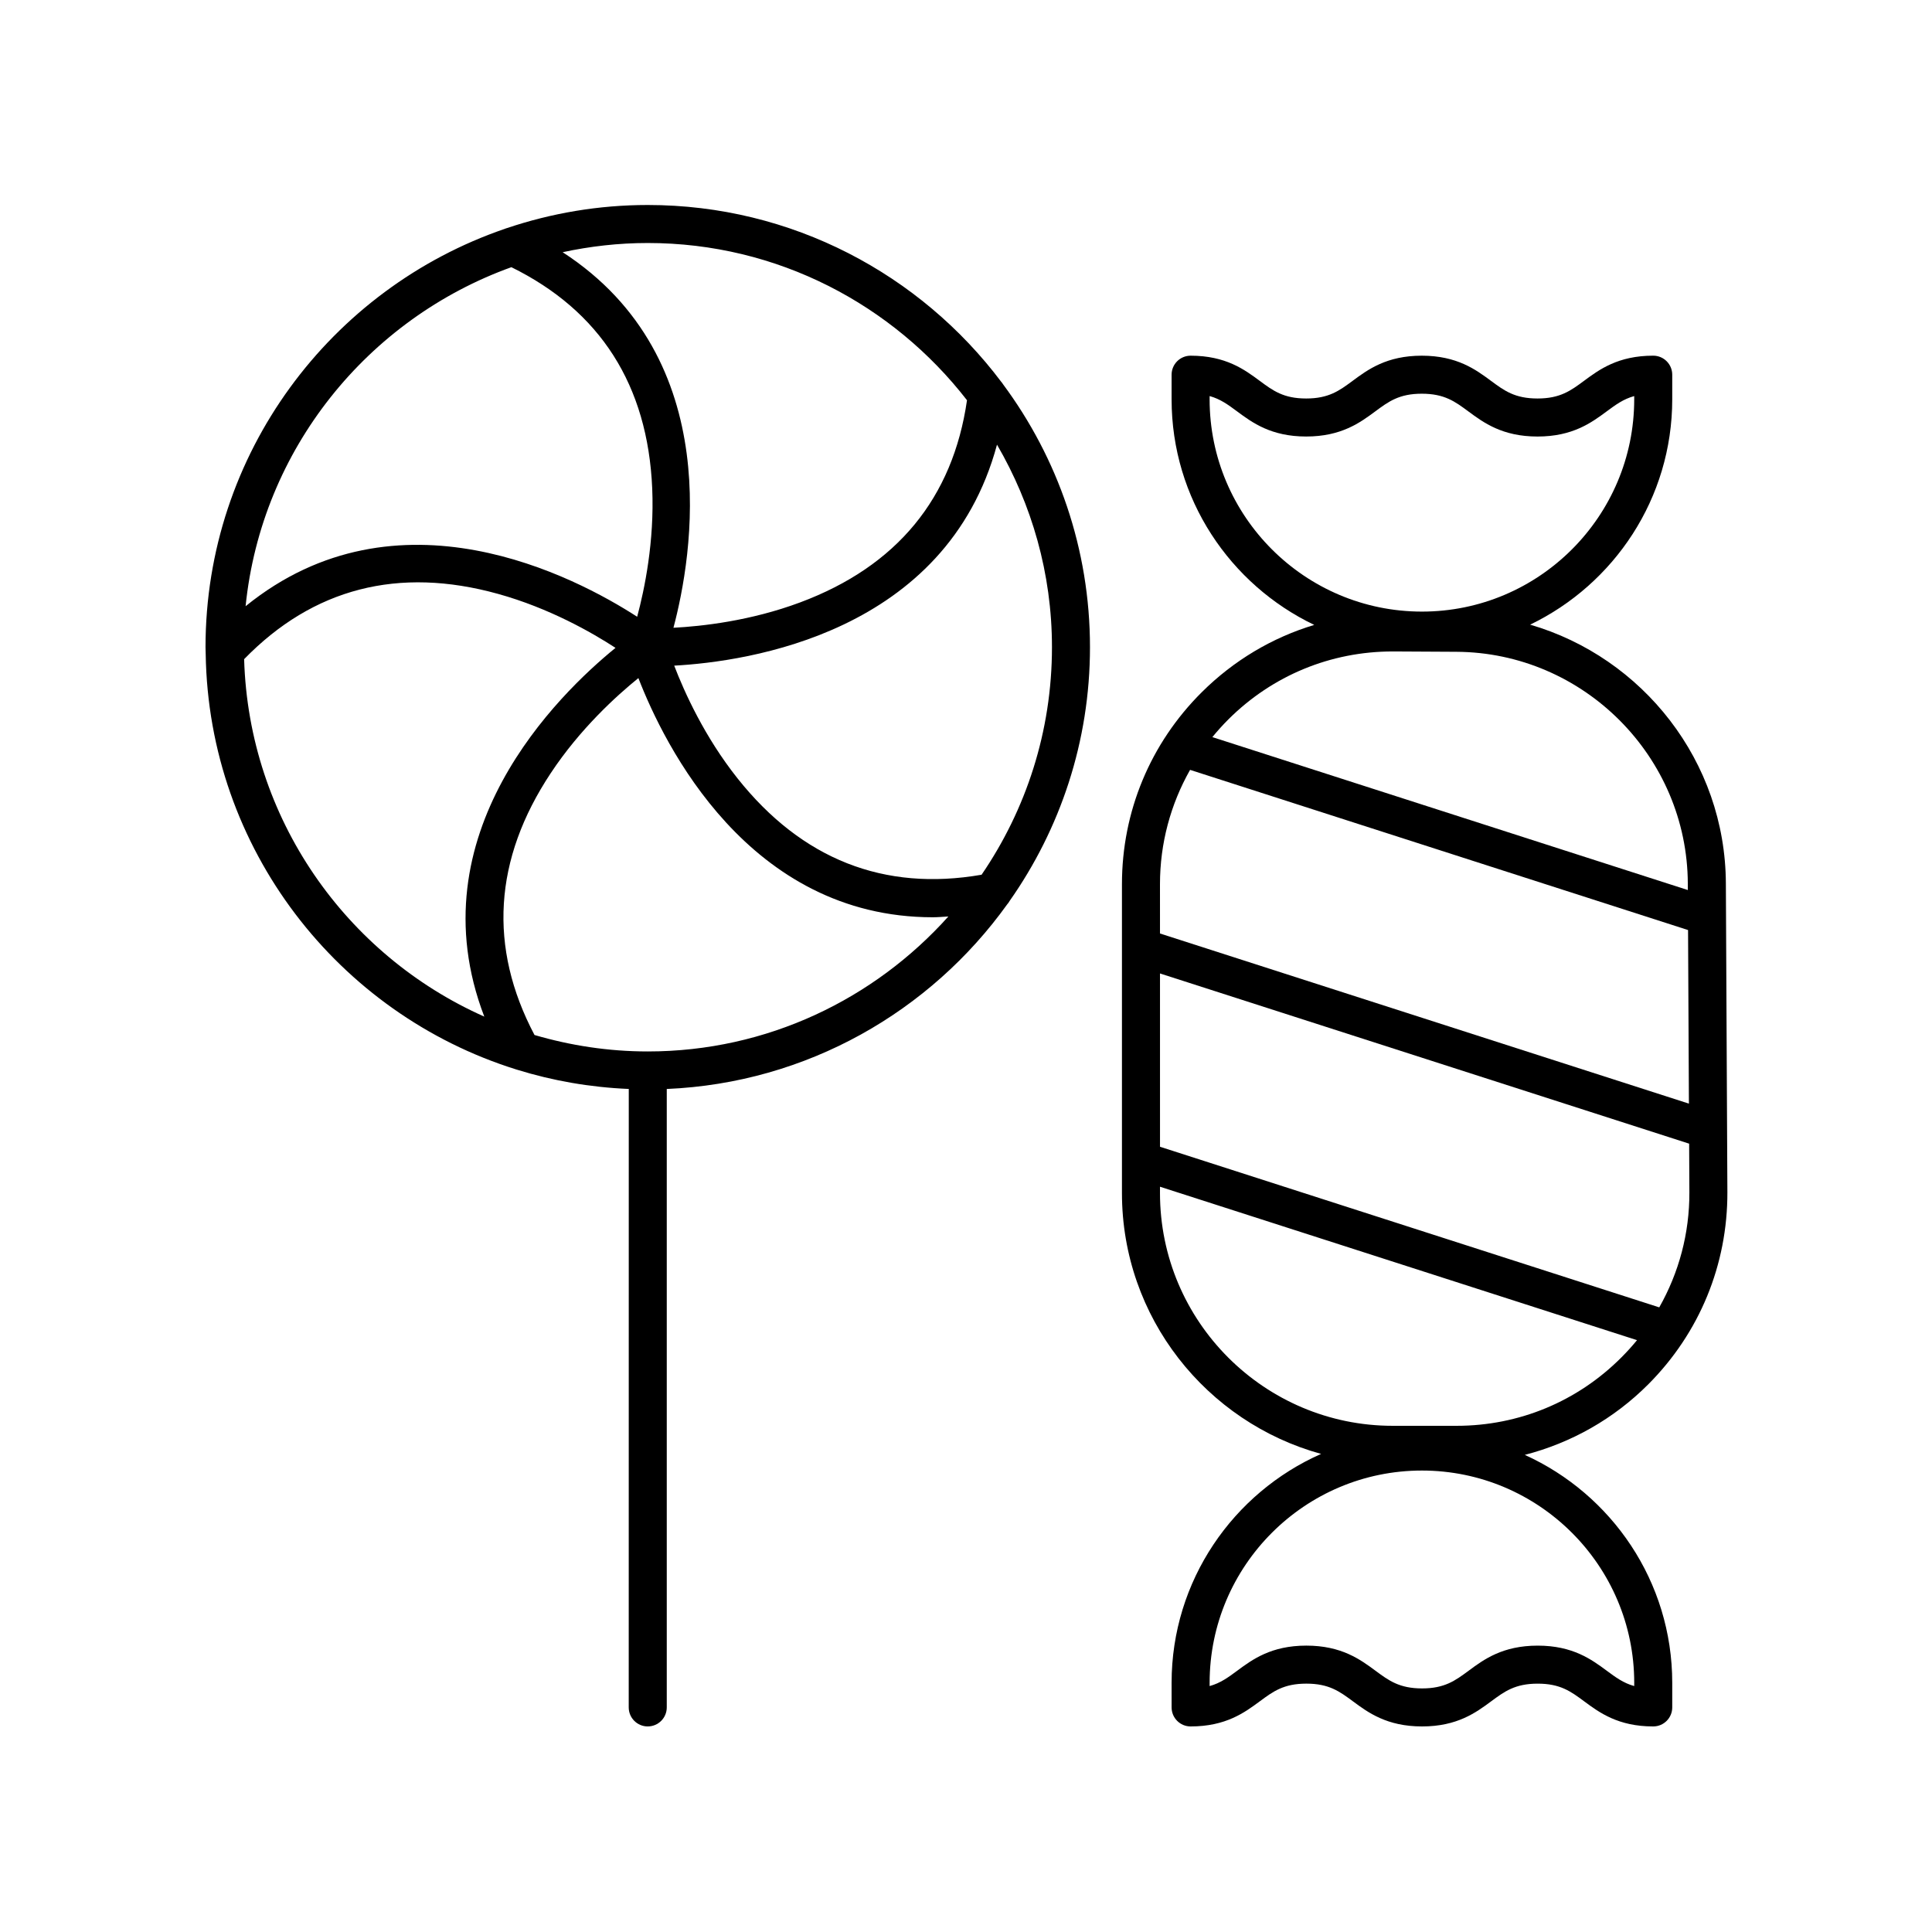
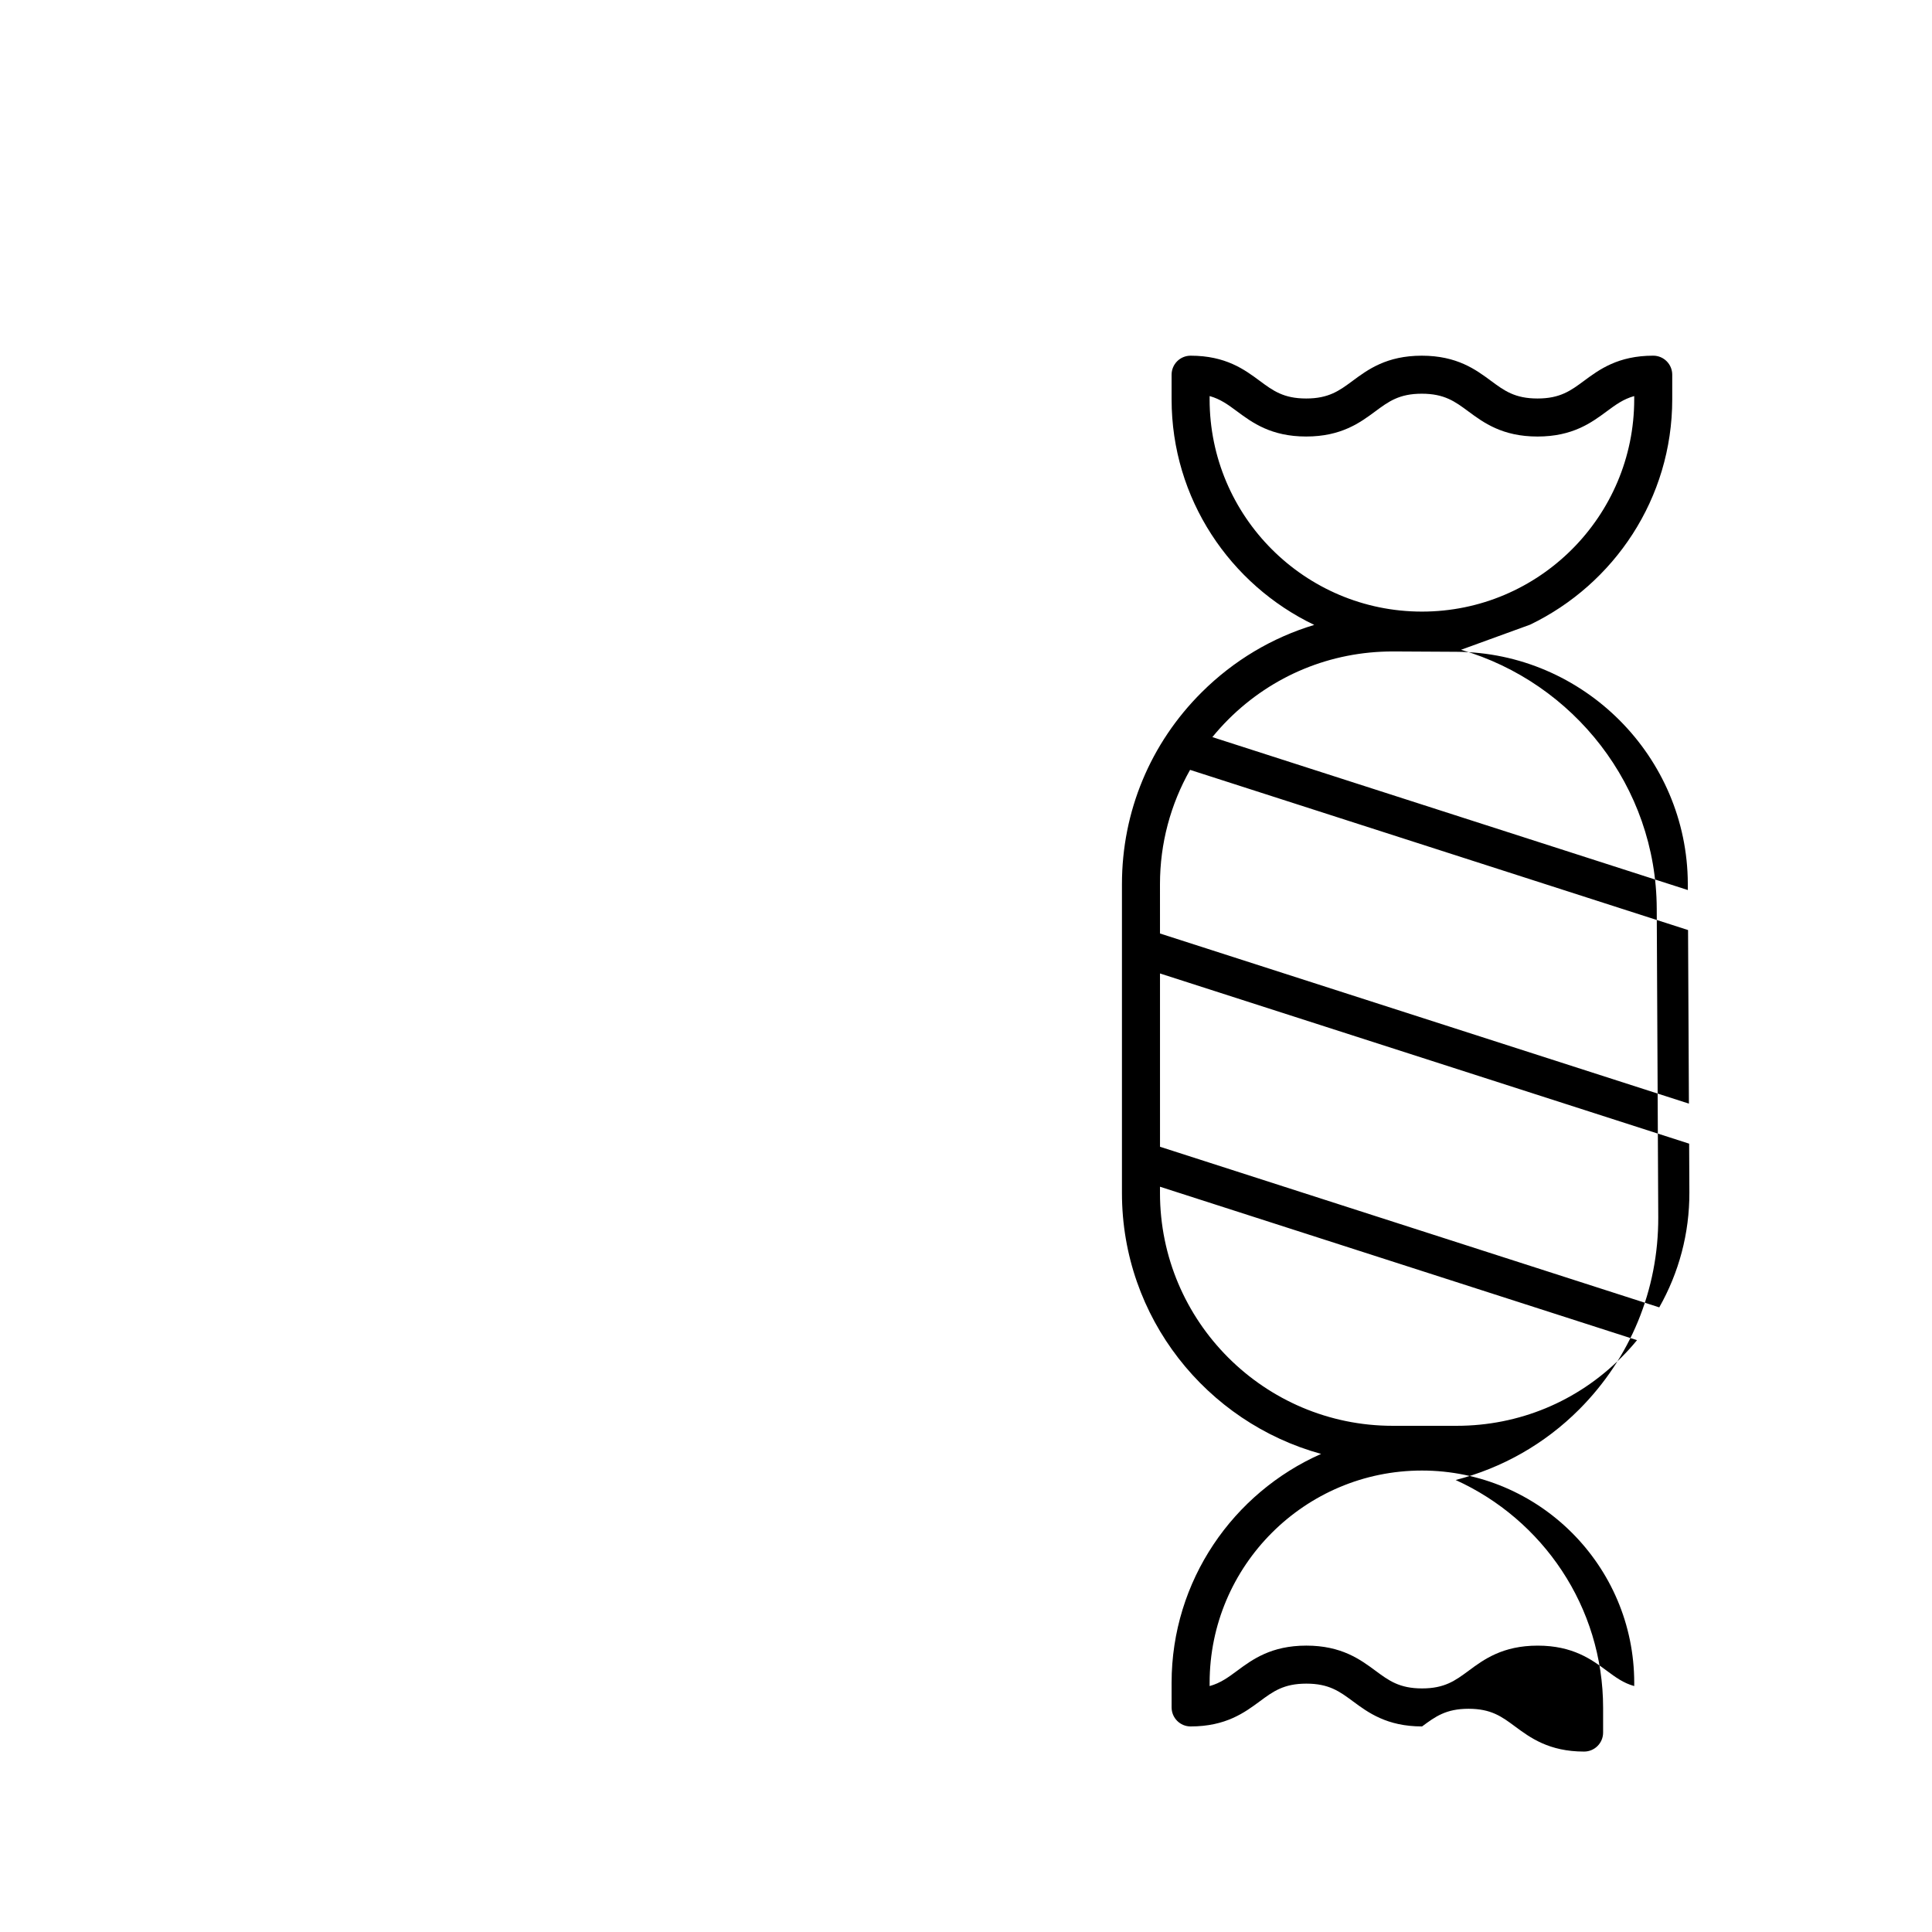
<svg xmlns="http://www.w3.org/2000/svg" fill="#000000" width="800px" height="800px" version="1.1" viewBox="144 144 512 512">
  <g>
-     <path d="m315.66 601.52c2.785 0 5.039-2.254 5.039-5.039v-163.89c37.145-1.582 69.852-20.535 90.219-48.93 0.242-0.277 0.453-0.559 0.629-0.883 13.402-19.055 21.309-42.242 21.309-67.258 0-26.07-8.566-50.172-23.016-69.656-0.156-0.246-0.316-0.477-0.512-0.691-21.406-28.43-55.422-46.848-93.664-46.848-13.027 0-25.555 2.168-37.27 6.109-0.219 0.062-0.422 0.121-0.633 0.215-46.074 15.797-79.297 59.512-79.297 110.87 0 0.391 0.027 0.777 0.031 1.168-0.004 0.203-0.004 0.398 0.016 0.602 0.773 51.695 35.152 95.391 82.242 110.11 0.098 0.031 0.191 0.062 0.293 0.09 9.414 2.918 19.332 4.66 29.586 5.094l-0.012 163.9c0 2.781 2.254 5.039 5.039 5.039zm92.555-339.68c9.203 15.805 14.566 34.109 14.566 53.676 0 22.348-6.898 43.105-18.652 60.297-25.848 4.488-47.629-4.078-64.688-25.551-8.75-11.016-14.082-22.852-16.77-29.859 19.391-1.059 72.09-8.594 85.543-58.562zm-92.555-53.441c34.406 0 64.996 16.375 84.605 41.668-3.75 25.934-18.551 43.996-44.211 53.574-13.191 4.926-26.09 6.332-33.582 6.723 4.988-18.777 14.129-71.305-29.363-99.527 7.277-1.57 14.809-2.438 22.551-2.438zm-36.141 6.406c23.527 11.578 36.145 31.246 37.324 58.629 0.605 14.055-2.039 26.762-3.988 34.012-16.32-10.551-63.48-35.477-103.77-2.793 4.215-41.609 32.391-76.148 70.438-89.848zm-70.824 103.88c18.281-18.785 40.914-24.633 67.305-17.297 13.555 3.766 24.824 10.211 31.117 14.301-15.066 12.25-53.32 49.348-34.773 97.723-36.613-16.27-62.402-52.445-63.648-94.727zm76.953 99.598c-12.254-23.211-10.836-46.551 4.316-69.41 7.769-11.727 17.379-20.453 23.215-25.176 6.824 17.648 29.223 63.387 78.031 63.387 1.336 0 2.75-0.141 4.121-0.211-19.625 21.891-48.023 35.77-79.668 35.77-10.43 0-20.48-1.57-30.016-4.359z" />
-     <path d="m549.5 309.54c22.242-10.723 37.66-33.43 37.66-59.727v-6.516c0-2.781-2.254-5.039-5.039-5.039-9.328 0-14.316 3.691-18.328 6.66-3.539 2.617-6.332 4.688-12.34 4.688-6.004 0-8.797-2.066-12.336-4.684-4.012-2.969-9.004-6.66-18.332-6.66-9.324 0-14.312 3.695-18.316 6.66-3.539 2.617-6.328 4.684-12.324 4.684-5.992 0-8.781-2.066-12.309-4.68-4.012-2.969-8.992-6.664-18.312-6.664-2.785 0-5.039 2.254-5.039 5.039v6.516c0 26.352 15.484 49.098 37.801 59.793-11.125 3.352-21.324 9.402-29.801 17.832-13.645 13.566-21.156 31.637-21.156 50.875v81.859c0 32.988 22.406 60.773 52.777 69.125-23.301 10.301-39.621 33.602-39.621 60.672l0.004 6.512c0 2.781 2.254 5.039 5.039 5.039 9.328 0 14.32-3.691 18.332-6.66 3.539-2.617 6.332-4.684 12.336-4.684 6.008 0 8.801 2.066 12.34 4.684 4.008 2.965 9 6.66 18.324 6.66s14.312-3.691 18.32-6.66c3.539-2.613 6.328-4.68 12.324-4.68 5.992 0 8.781 2.066 12.309 4.68 4.008 2.965 8.996 6.66 18.309 6.66 2.785 0 5.039-2.254 5.039-5.039v-6.516c0-26.859-16.07-49.988-39.078-60.41 12.281-3.176 23.562-9.508 32.758-18.73 13.559-13.605 20.992-31.676 20.934-50.895l-0.402-81.758c-0.105-32.457-22.078-59.973-51.871-68.637zm-84.938-59.727v-0.855c2.879 0.805 4.91 2.309 7.273 4.059 4.012 2.969 8.992 6.664 18.312 6.664 9.324 0 14.312-3.695 18.316-6.66 3.539-2.617 6.328-4.684 12.324-4.684 6.008 0 8.801 2.07 12.34 4.688 4.012 2.965 9 6.66 18.328 6.66s14.32-3.691 18.332-6.66c2.371-1.754 4.402-3.258 7.297-4.062v0.855c0 31.023-25.238 56.262-56.262 56.262-31.02-0.004-56.262-25.242-56.262-56.266zm5.031 84.77c11.645-11.578 27.074-17.941 43.48-17.941h0.348l16.531 0.09c33.711 0.188 61.23 27.77 61.336 61.48v0.008l0.008 1.652-126.01-40.531c1.352-1.648 2.781-3.238 4.309-4.758zm-18.188 43.73c0-10.801 2.801-21.145 7.977-30.289l131.97 42.449 0.227 46-140.17-45.086zm125.68 211.66v0.852c-2.879-0.801-4.906-2.309-7.266-4.055-4.012-2.965-8.992-6.66-18.312-6.66-9.324 0-14.312 3.691-18.316 6.66-3.539 2.613-6.332 4.68-12.332 4.68-6.004 0-8.797-2.066-12.336-4.684-4.012-2.965-9.004-6.66-18.332-6.66-9.324 0-14.316 3.691-18.328 6.66-2.371 1.754-4.41 3.258-7.301 4.062v-0.855c0-31.023 25.238-56.262 56.262-56.262 31.02 0.004 56.262 25.238 56.262 56.262zm-3.387-86.254c-11.656 11.695-27.168 18.137-43.68 18.137h-16.934c-34.008 0-61.676-27.668-61.676-61.676v-1.684l126.42 40.664c-1.293 1.574-2.672 3.098-4.129 4.559zm10.016-13.254-132.3-42.559-0.004-45.926 140.23 45.105 0.062 12.898c0.039 10.863-2.769 21.277-7.981 30.48z" />
+     <path d="m549.5 309.54c22.242-10.723 37.66-33.43 37.66-59.727v-6.516c0-2.781-2.254-5.039-5.039-5.039-9.328 0-14.316 3.691-18.328 6.66-3.539 2.617-6.332 4.688-12.34 4.688-6.004 0-8.797-2.066-12.336-4.684-4.012-2.969-9.004-6.66-18.332-6.66-9.324 0-14.312 3.695-18.316 6.66-3.539 2.617-6.328 4.684-12.324 4.684-5.992 0-8.781-2.066-12.309-4.68-4.012-2.969-8.992-6.664-18.312-6.664-2.785 0-5.039 2.254-5.039 5.039v6.516c0 26.352 15.484 49.098 37.801 59.793-11.125 3.352-21.324 9.402-29.801 17.832-13.645 13.566-21.156 31.637-21.156 50.875v81.859c0 32.988 22.406 60.773 52.777 69.125-23.301 10.301-39.621 33.602-39.621 60.672l0.004 6.512c0 2.781 2.254 5.039 5.039 5.039 9.328 0 14.32-3.691 18.332-6.66 3.539-2.617 6.332-4.684 12.336-4.684 6.008 0 8.801 2.066 12.34 4.684 4.008 2.965 9 6.66 18.324 6.66c3.539-2.613 6.328-4.68 12.324-4.68 5.992 0 8.781 2.066 12.309 4.68 4.008 2.965 8.996 6.66 18.309 6.66 2.785 0 5.039-2.254 5.039-5.039v-6.516c0-26.859-16.07-49.988-39.078-60.41 12.281-3.176 23.562-9.508 32.758-18.73 13.559-13.605 20.992-31.676 20.934-50.895l-0.402-81.758c-0.105-32.457-22.078-59.973-51.871-68.637zm-84.938-59.727v-0.855c2.879 0.805 4.91 2.309 7.273 4.059 4.012 2.969 8.992 6.664 18.312 6.664 9.324 0 14.312-3.695 18.316-6.66 3.539-2.617 6.328-4.684 12.324-4.684 6.008 0 8.801 2.07 12.34 4.688 4.012 2.965 9 6.66 18.328 6.66s14.32-3.691 18.332-6.66c2.371-1.754 4.402-3.258 7.297-4.062v0.855c0 31.023-25.238 56.262-56.262 56.262-31.02-0.004-56.262-25.242-56.262-56.266zm5.031 84.77c11.645-11.578 27.074-17.941 43.48-17.941h0.348l16.531 0.09c33.711 0.188 61.23 27.77 61.336 61.48v0.008l0.008 1.652-126.01-40.531c1.352-1.648 2.781-3.238 4.309-4.758zm-18.188 43.73c0-10.801 2.801-21.145 7.977-30.289l131.97 42.449 0.227 46-140.17-45.086zm125.68 211.66v0.852c-2.879-0.801-4.906-2.309-7.266-4.055-4.012-2.965-8.992-6.66-18.312-6.66-9.324 0-14.312 3.691-18.316 6.66-3.539 2.613-6.332 4.68-12.332 4.68-6.004 0-8.797-2.066-12.336-4.684-4.012-2.965-9.004-6.66-18.332-6.66-9.324 0-14.316 3.691-18.328 6.66-2.371 1.754-4.41 3.258-7.301 4.062v-0.855c0-31.023 25.238-56.262 56.262-56.262 31.02 0.004 56.262 25.238 56.262 56.262zm-3.387-86.254c-11.656 11.695-27.168 18.137-43.68 18.137h-16.934c-34.008 0-61.676-27.668-61.676-61.676v-1.684l126.42 40.664c-1.293 1.574-2.672 3.098-4.129 4.559zm10.016-13.254-132.3-42.559-0.004-45.926 140.23 45.105 0.062 12.898c0.039 10.863-2.769 21.277-7.981 30.48z" />
  </g>
</svg>